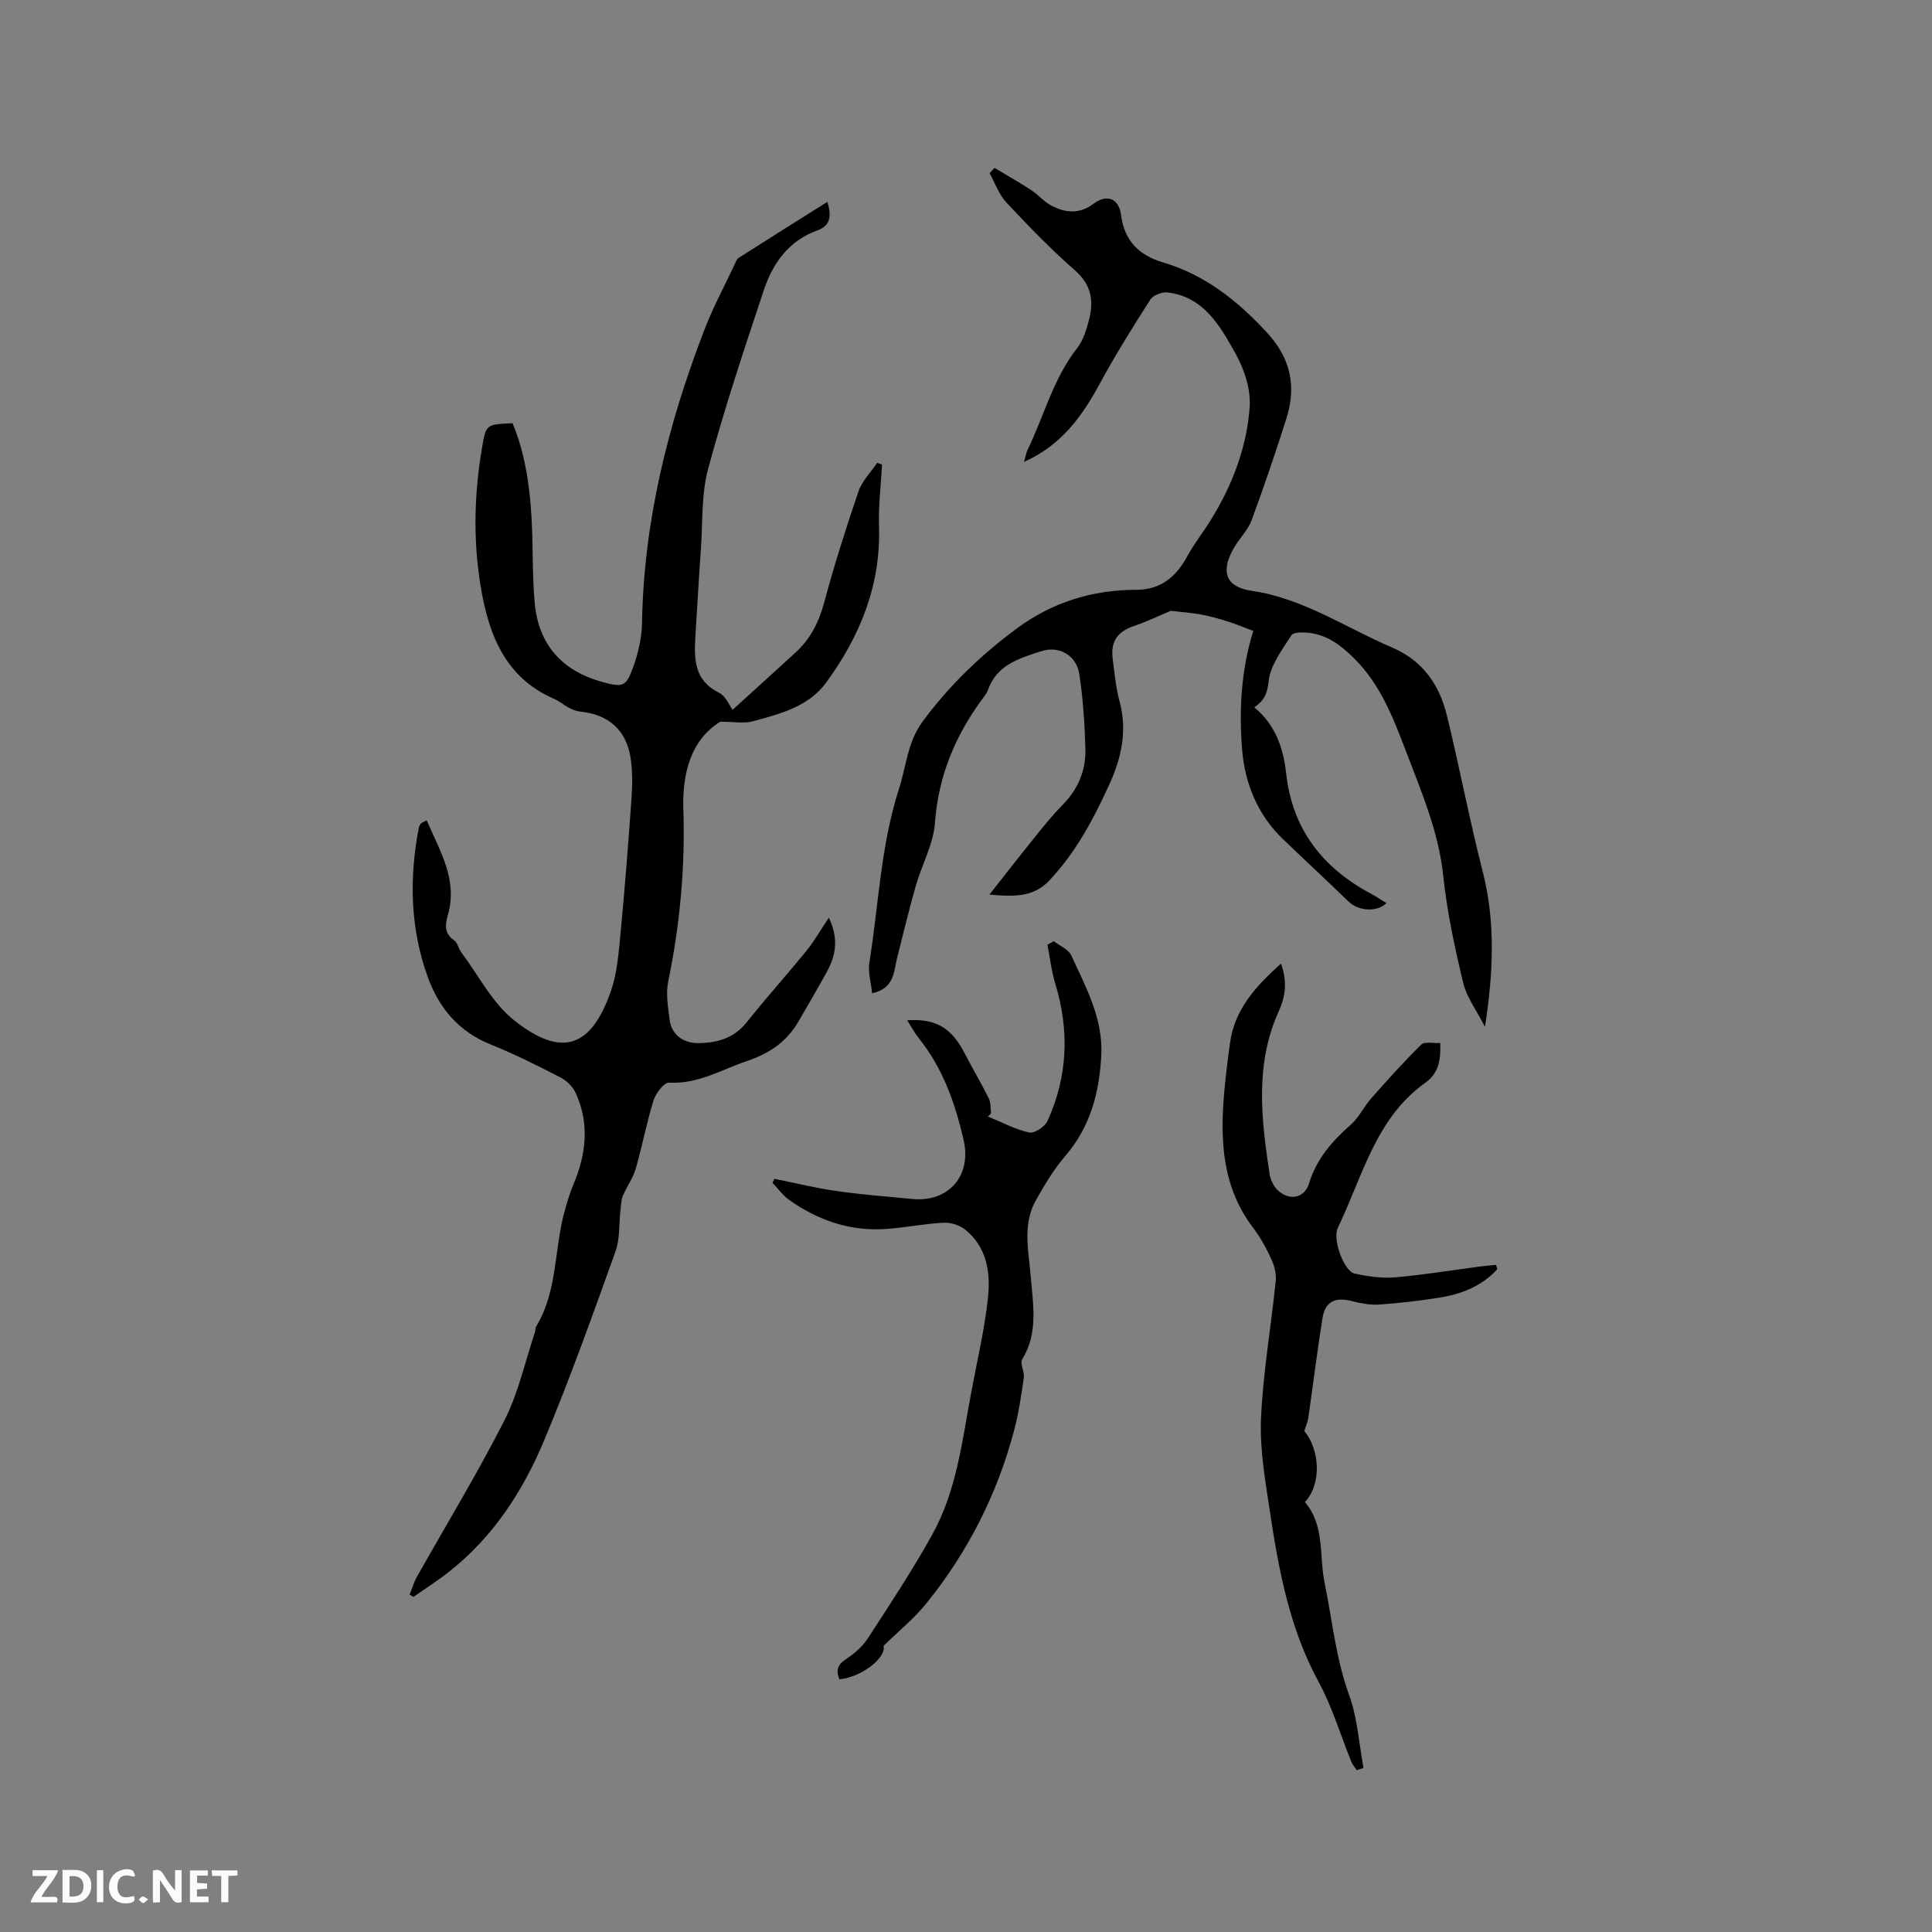
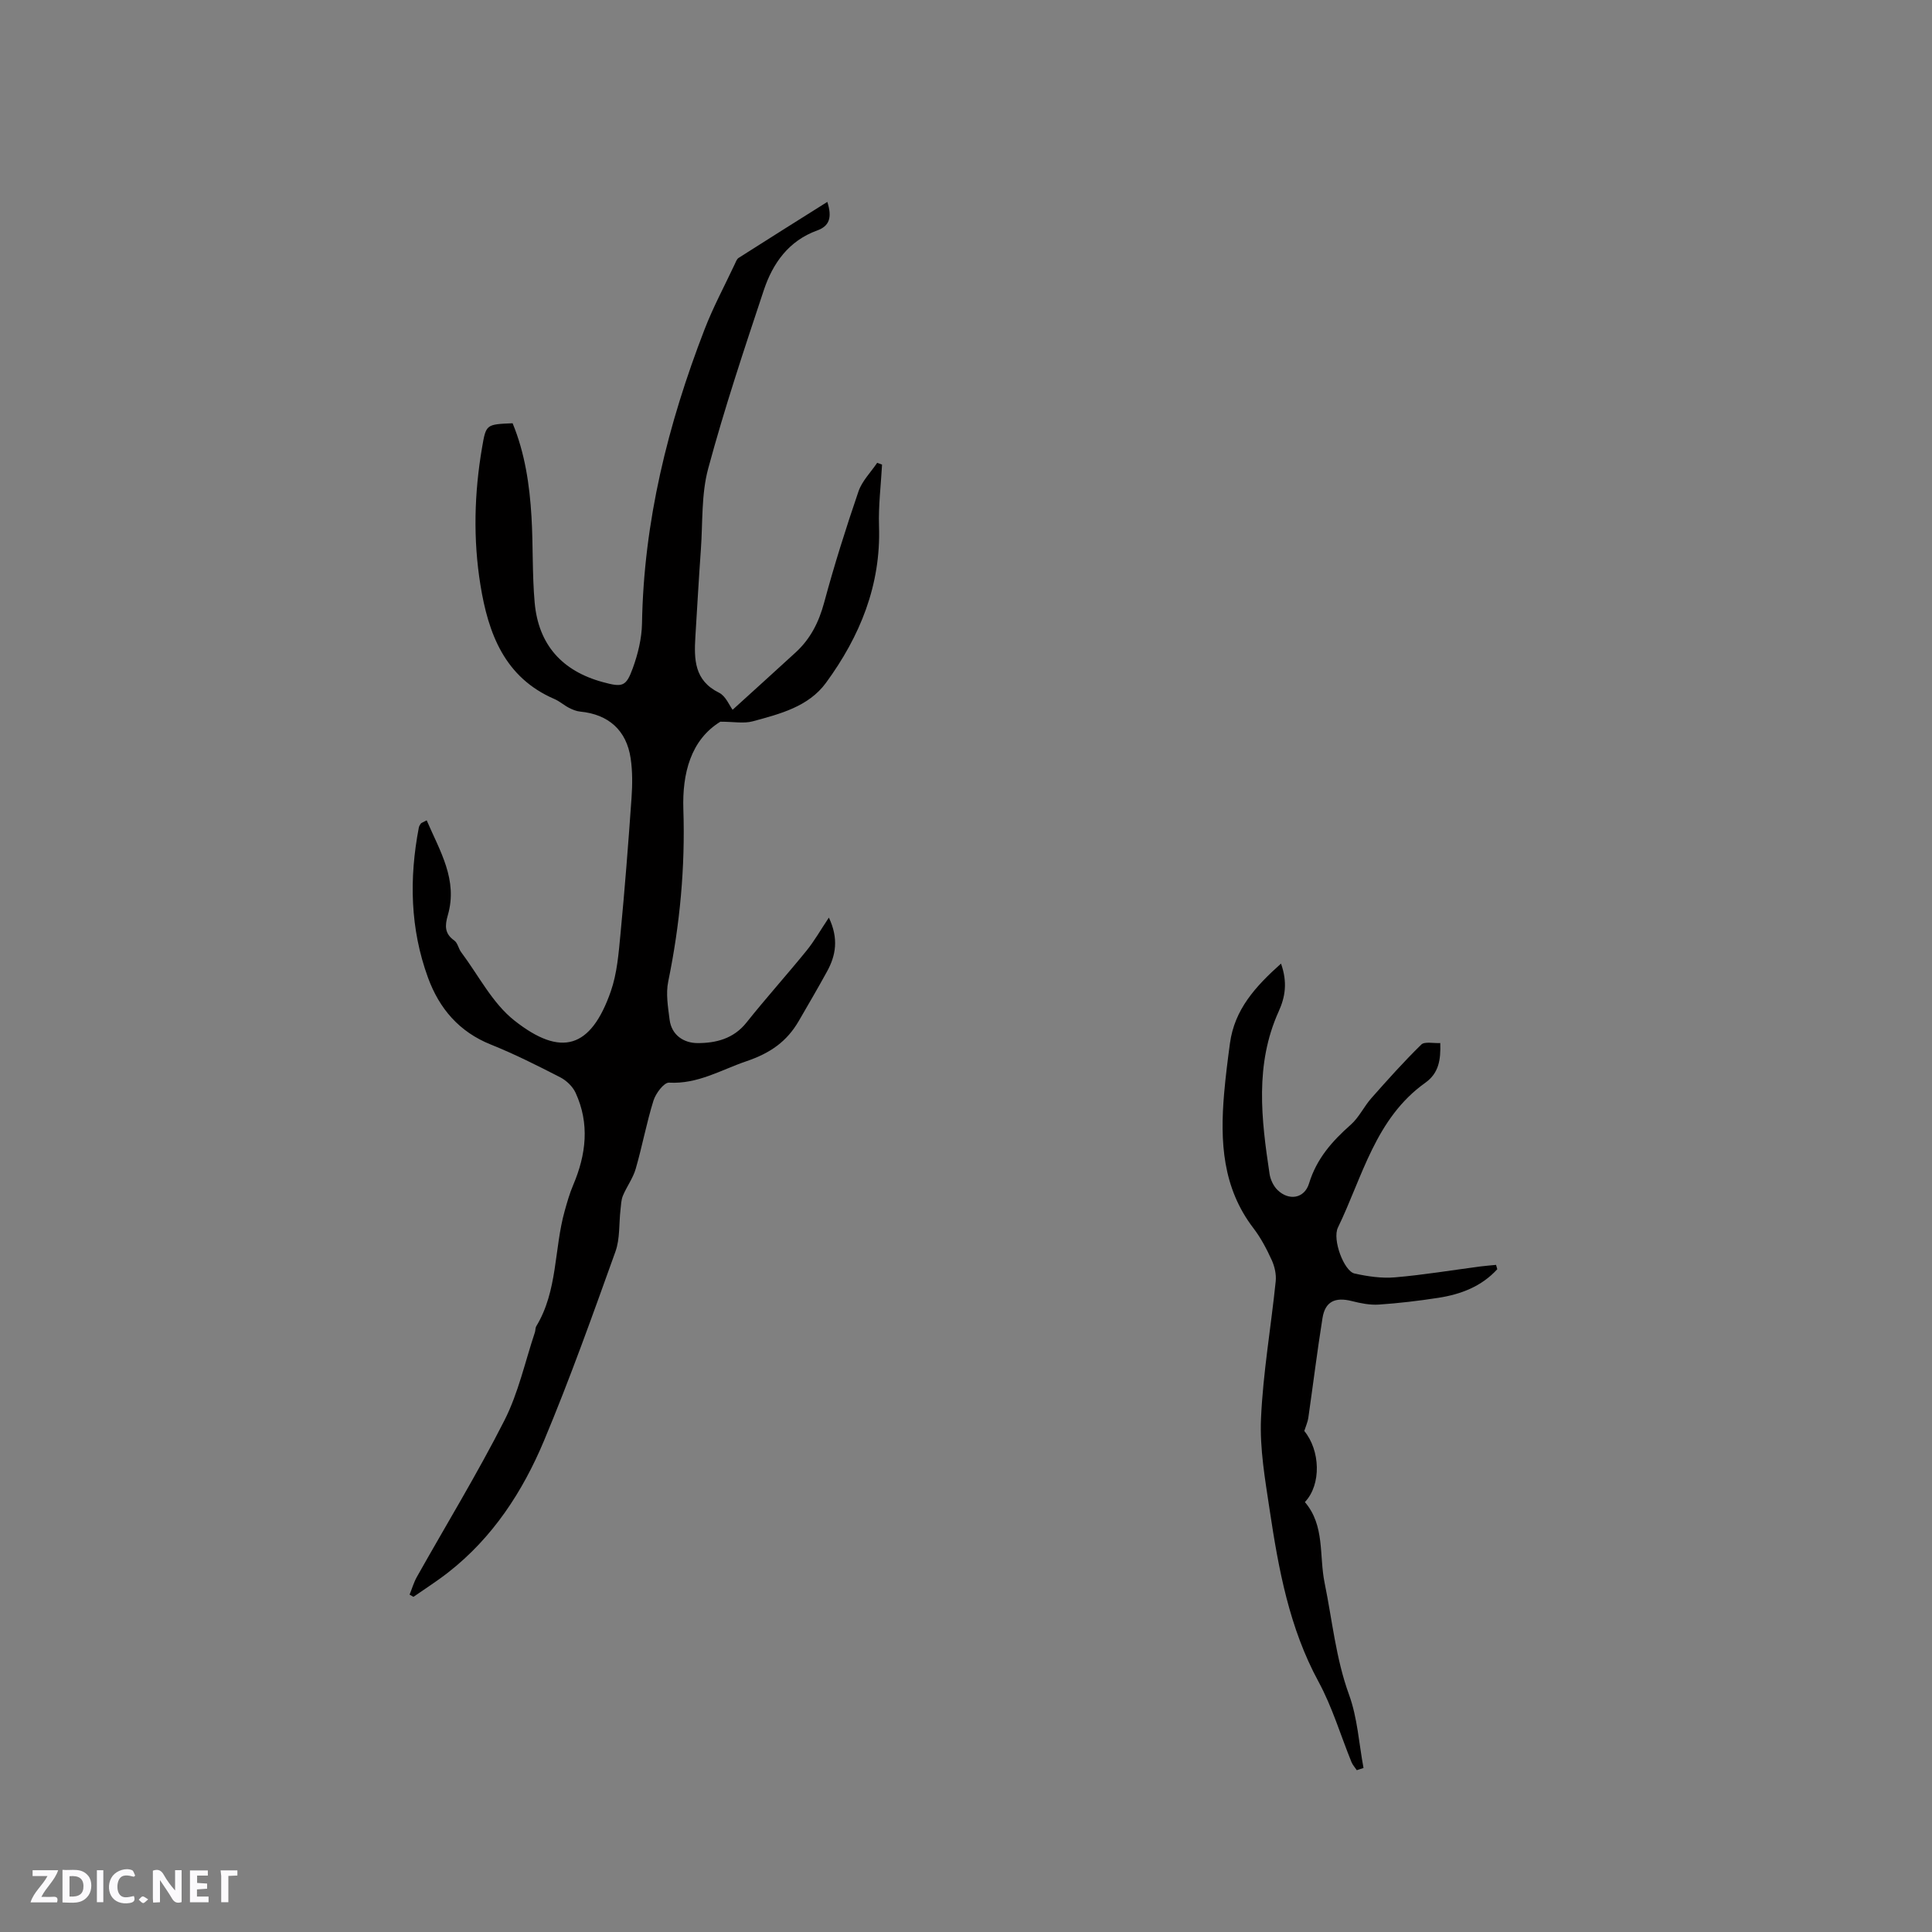
<svg xmlns="http://www.w3.org/2000/svg" enable-background="new 0 0 400 400" viewBox="0 0 400 400">
  <rect x="0" y="0" width="400" height="400" fill="#808080" stroke="none" />
  <g fill="#fbfafc">
    <path d="m37.59 393.81c-.92.31-1.52.05-2-.78-.7-1.2-1.52-2.34-2.47-3.78v4.59c-.55.03-.95.05-1.41.07-.03-.37-.06-.64-.06-.91 0-1.91 0-3.81 0-5.7 1.13-.41 1.77-.03 2.29.91.62 1.11 1.38 2.14 2.31 3.19v-4.2h1.35v6.61z" />
    <path d="m12.94 393.88v-6.75c1.9.19 3.93-.54 5.37 1.29.8 1.01.78 2.88.03 3.97-1.37 1.97-3.4 1.51-5.4 1.49m1.45-1.22c2.04.12 2.92-.58 2.89-2.21-.03-1.51-.98-2.19-2.89-2z" />
    <path d="m11.81 393.87h-5.49c.68-2.18 2.47-3.48 3.51-5.45h-3.08v-1.21h5.29c-.71 2.13-2.44 3.48-3.47 5.51.86 0 1.63.04 2.39-.01.79-.05 1.14.21.85 1.16" />
    <path d="m39.33 393.86v-6.61h3.7v1.07h-2.22v1.52c.68.04 1.34.09 2.07.13v1.07c-.72.05-1.38.09-2.1.14v1.48h2.4v1.19h-3.85z" />
    <path d="m27.71 388.56c-1.15-.3-2.46-.61-3.1.64-.37.73-.41 1.93-.06 2.67.63 1.35 1.99.93 3.17.68.35.94-.01 1.32-.93 1.46-1.62.25-3.05-.27-3.76-1.48-.73-1.24-.6-3.03.31-4.17.88-1.11 2.71-1.7 4-1.16.32.13.44.74.65 1.12-.1.08-.19.16-.28.24" />
-     <path d="m49.15 387.24v1.07c-.59.02-1.17.05-1.87.08v5.44h-1.48v-5.44h-1.85c-.05-.4-.08-.73-.13-1.15z" />
+     <path d="m49.15 387.24v1.07c-.59.02-1.17.05-1.87.08v5.44h-1.48v-5.44c-.05-.4-.08-.73-.13-1.15z" />
    <path d="m20.06 387.21h1.33v6.62h-1.33z" />
    <path d="m30.68 393.25c-.49.38-.8.79-1.05.76-.32-.05-.6-.45-.9-.7.26-.24.51-.64.8-.67.29-.04.62.3 1.15.61" />
  </g>
  <path d="m88.34 169.84c2.75 6.39 6.49 12.33 4.38 19.63-.62 2.16-.71 3.81 1.33 5.25.7.49.87 1.67 1.43 2.42 3.6 4.8 6.46 10.56 11.02 14.15 9.68 7.64 15.83 5.79 19.96-6.04 1.3-3.73 1.62-7.86 2-11.84.9-9.38 1.63-18.78 2.29-28.19.19-2.72.22-5.52-.18-8.21-.86-5.84-4.62-9.12-10.43-9.68-.8-.08-1.62-.41-2.35-.79-1.03-.53-1.93-1.35-2.99-1.81-10.37-4.46-13.71-13.62-15.33-23.6-1.53-9.46-1.29-19.01.34-28.49.82-4.79.83-4.78 6.32-5.01 2.54 6.16 3.52 12.73 3.91 19.38.35 5.92.13 11.89.66 17.79.79 8.69 5.68 14.12 14.06 16.41 4.11 1.12 4.85 1 6.26-2.89 1.06-2.92 1.84-6.12 1.9-9.21.35-21.15 5.37-41.28 12.93-60.86 1.78-4.63 4.15-9.03 6.26-13.53.22-.47.42-1.07.82-1.33 6.03-3.85 12.1-7.65 18.36-11.59.99 3.14.52 4.97-2.11 5.92-5.89 2.13-9.19 6.79-11.04 12.35-4.07 12.24-8.16 24.5-11.52 36.95-1.44 5.33-1.11 11.14-1.51 16.73-.43 6.02-.77 12.05-1.14 18.07-.28 4.66-.25 9.07 4.9 11.6 1.38.68 2.14 2.64 2.81 3.53 4.23-3.85 8.67-7.85 13.07-11.89 3.05-2.8 4.79-6.25 5.88-10.3 2.09-7.75 4.51-15.42 7.11-23.02.74-2.16 2.55-3.96 3.87-5.92.34.12.67.25 1.01.37-.23 4.25-.77 8.5-.63 12.74.41 12.23-3.95 22.84-10.98 32.44-3.62 4.95-9.55 6.45-15.16 7.97-1.84.5-3.92.08-6.71.08-6.12 3.76-7.9 10.7-7.66 18.11.4 12.06-.71 23.89-3.13 35.68-.52 2.51-.05 5.27.28 7.88.41 3.26 2.97 4.86 5.78 4.87 3.78.01 7.46-.88 10.13-4.24 4.03-5.06 8.36-9.87 12.44-14.89 1.61-1.98 2.88-4.24 4.63-6.85 2.06 4.36 1.45 7.84-.4 11.19-1.88 3.43-3.86 6.8-5.82 10.19-2.48 4.28-5.89 6.67-10.86 8.36-5.29 1.8-10.05 4.76-16.01 4.43-1.04-.06-2.75 2.21-3.22 3.7-1.45 4.64-2.33 9.46-3.68 14.13-.56 1.95-1.86 3.68-2.65 5.57-.37.88-.39 1.92-.5 2.9-.34 2.9-.09 6.01-1.05 8.68-4.72 13.14-9.41 26.31-14.8 39.18-4.41 10.52-10.62 20.05-19.81 27.23-2.31 1.81-4.8 3.39-7.21 5.07-.27-.15-.53-.31-.8-.46.5-1.23.87-2.53 1.51-3.67 6.07-10.8 12.54-21.4 18.14-32.43 2.88-5.68 4.26-12.12 6.3-18.22.13-.4.07-.89.27-1.23 4.47-7.35 3.68-15.99 5.89-23.88.51-1.82 1.03-3.66 1.77-5.39 2.68-6.31 3.43-12.69.49-19.08-.6-1.3-1.89-2.54-3.17-3.2-4.71-2.42-9.45-4.81-14.36-6.78-6.59-2.64-10.7-7.47-13.04-13.89-3.69-10.12-3.9-20.52-1.89-31.02.06-.3.22-.59.41-.84.11-.16.35-.21 1.22-.68z" fill="#010000" />
-   <path d="m180.56 205.64c-.23-2.29-.89-4.39-.57-6.33 1.94-12 2.34-24.24 6.13-35.96 1.51-4.66 1.73-9.63 4.83-13.86 5.5-7.51 12.06-13.8 19.5-19.32 7.41-5.5 15.71-8.05 24.85-8.06 5.05-.01 8.2-2.7 10.51-6.94 1.45-2.65 3.36-5.05 4.95-7.64 4.4-7.13 7.37-14.92 7.97-23.21.27-3.67-1.11-7.9-2.96-11.18-3.17-5.63-6.51-11.69-14.03-12.59-1.15-.14-2.99.56-3.57 1.47-3.65 5.69-7.24 11.45-10.46 17.39-3.66 6.75-7.92 12.76-15.69 16.21.31-1.09.42-1.84.74-2.5 3.39-7.02 5.32-14.74 10.25-21.05 1.25-1.6 1.93-3.78 2.45-5.81 1.01-3.89.55-7.26-2.87-10.26-5.01-4.38-9.67-9.2-14.22-14.07-1.55-1.66-2.35-4.03-3.49-6.08.35-.36.7-.72 1.04-1.08 2.53 1.52 5.11 2.98 7.58 4.59 1.49.98 2.69 2.46 4.26 3.26 2.86 1.45 5.74 1.76 8.62-.42 2.8-2.11 5.29-1.1 5.72 2.31.68 5.32 3.72 8.35 8.63 9.8 8.73 2.57 15.46 7.92 21.57 14.53 4.97 5.37 6.13 11.2 4.02 17.85-2.24 7.06-4.62 14.08-7.19 21.03-.75 2.02-2.46 3.67-3.58 5.58-2.87 4.9-1.96 8.2 3.6 9.02 10.72 1.58 19.41 7.62 28.99 11.7 6.51 2.78 9.9 7.81 11.46 14.24 2.59 10.67 4.64 21.48 7.36 32.11 2.66 10.39 2.25 20.74.49 32.24-1.79-3.51-3.81-6.17-4.52-9.14-1.74-7.29-3.34-14.68-4.12-22.12-.95-9.04-4.42-17.16-7.58-25.45-2.69-7.04-5.32-14.07-10.84-19.56-2.7-2.69-5.59-4.91-9.47-5.33-1.2-.13-3.14-.15-3.56.52-1.9 3.02-4.36 6.2-4.7 9.52-.26 2.55-.9 3.98-2.97 5.4 4.42 3.65 6.02 8.46 6.61 13.78 1.28 11.45 7.52 19.43 17.48 24.77 1.11.59 2.16 1.3 3.27 1.98-1.99 1.94-5.8 1.65-7.81-.29-4.48-4.34-9.05-8.57-13.55-12.89-5.3-5.08-7.94-11.51-8.53-18.65-.69-8.46-.09-16.89 2.32-24.52-1.91-.72-3.52-1.41-5.18-1.93-1.84-.58-3.71-1.11-5.61-1.46-2.12-.39-4.28-.54-6.3-.78-2.39 1-4.88 2.23-7.49 3.1-3.52 1.18-5.01 3.18-4.52 6.91.38 2.94.65 5.93 1.42 8.78 1.65 6.1.36 11.72-2.16 17.24-3.27 7.16-6.93 14.03-12.41 19.83-3.39 3.59-7.62 3.3-12.38 2.89 3.1-3.93 6.17-7.88 9.31-11.77 1.86-2.31 3.72-4.65 5.8-6.75 3.26-3.29 4.9-7.23 4.76-11.73-.16-5.16-.48-10.35-1.27-15.44-.6-3.88-4.21-5.88-7.86-4.7-4.51 1.46-9.22 2.8-11.04 8.04-.2.59-.62 1.11-1 1.62-5.73 7.71-9.27 16.12-9.98 25.9-.32 4.4-2.7 8.62-3.95 12.97-1.42 4.96-2.61 9.99-3.89 14.99-.7 2.88-.56 6.3-5.17 7.3z" fill="#010000" />
  <path d="m310 262.77c-3.26 3.58-7.55 5.21-12.21 5.93-4.08.63-8.2 1.12-12.32 1.4-1.85.12-3.78-.27-5.6-.73-3.44-.87-5.51.09-6.06 3.51-1.1 6.88-1.95 13.8-2.94 20.69-.12.83-.49 1.62-.83 2.7 3.29 4 3.59 11.07.12 14.72 4.18 4.87 2.92 11.06 4.09 16.75 1.58 7.7 2.31 15.6 5.05 23.12 1.75 4.79 2.05 10.1 3 15.18-.46.15-.93.31-1.39.46-.37-.56-.85-1.07-1.1-1.68-2.26-5.56-3.98-11.41-6.83-16.65-6.05-11.15-8.27-23.29-10.11-35.55-.94-6.28-2.07-12.67-1.79-18.96.42-9.48 2.07-18.91 3.04-28.37.15-1.44-.22-3.09-.83-4.42-1.05-2.3-2.26-4.6-3.79-6.6-6.41-8.37-6.91-17.96-6.06-27.86.3-3.48.74-6.96 1.21-10.42.95-6.98 5.24-11.72 10.57-16.49 1.39 3.93.85 6.96-.48 9.9-4.97 10.98-3.6 22.31-1.89 33.65.18 1.18.8 2.5 1.64 3.32 2.33 2.29 5.57 1.8 6.53-1.34 1.56-5.13 4.78-8.76 8.64-12.17 1.71-1.51 2.73-3.76 4.26-5.49 3.35-3.79 6.73-7.57 10.34-11.1.69-.68 2.49-.24 3.93-.32.12 3.5-.31 6.23-3.08 8.21-10.35 7.37-13 19.45-18.11 30-1.2 2.48 1.27 9.03 3.45 9.51 2.73.6 5.62 1.03 8.37.79 5.9-.5 11.76-1.48 17.64-2.25 1.09-.14 2.18-.22 3.28-.33.1.29.18.59.26.89z" fill="#010000" />
-   <path d="m204.54 231.16c2.83 1.16 5.58 2.65 8.52 3.31 1.08.24 3.26-1.17 3.8-2.36 4.22-9.23 4.58-18.75 1.62-28.47-.79-2.61-1.1-5.36-1.62-8.05.44-.24.88-.48 1.31-.73 1.24.97 3.03 1.67 3.62 2.94 3.04 6.61 6.63 13.11 6.22 20.76-.41 7.63-2.24 14.69-7.4 20.7-2.39 2.78-4.32 6.01-6.13 9.22-2.86 5.06-1.5 10.52-1.07 15.88.47 5.77 1.58 11.59-1.76 17.05-.54.88.5 2.61.32 3.87-.53 3.66-1.08 7.34-2.02 10.91-3.49 13.18-9.57 25.12-18.11 35.72-2.55 3.17-5.79 5.79-8.92 8.86.65 2.25-4.25 6.41-9.13 6.92-.71-1.75-.49-2.97 1.32-4.15 1.73-1.13 3.44-2.61 4.56-4.33 4.61-7.1 9.3-14.18 13.39-21.58 4.95-8.94 6.12-19.07 7.95-28.95 1.21-6.56 2.77-13.08 3.51-19.69.6-5.31-.07-10.71-4.7-14.42-1.16-.93-3-1.5-4.48-1.42-4.01.21-7.99 1.03-12 1.3-7.37.5-14-1.8-19.96-6.03-1.32-.94-2.31-2.35-3.45-3.54.14-.27.27-.55.41-.82 4.26.86 8.49 1.91 12.78 2.52 5.24.75 10.53 1.16 15.8 1.66 7.44.7 12.29-4.78 10.59-12.19-1.73-7.57-4.28-14.84-9.23-21.03-.91-1.14-1.6-2.45-2.46-3.79 6.25-.4 9.34 1.83 11.99 7.01 1.59 3.08 3.37 6.06 4.91 9.17.44.89.33 2.06.47 3.11-.22.21-.44.43-.65.64z" fill="#010000" />
</svg>